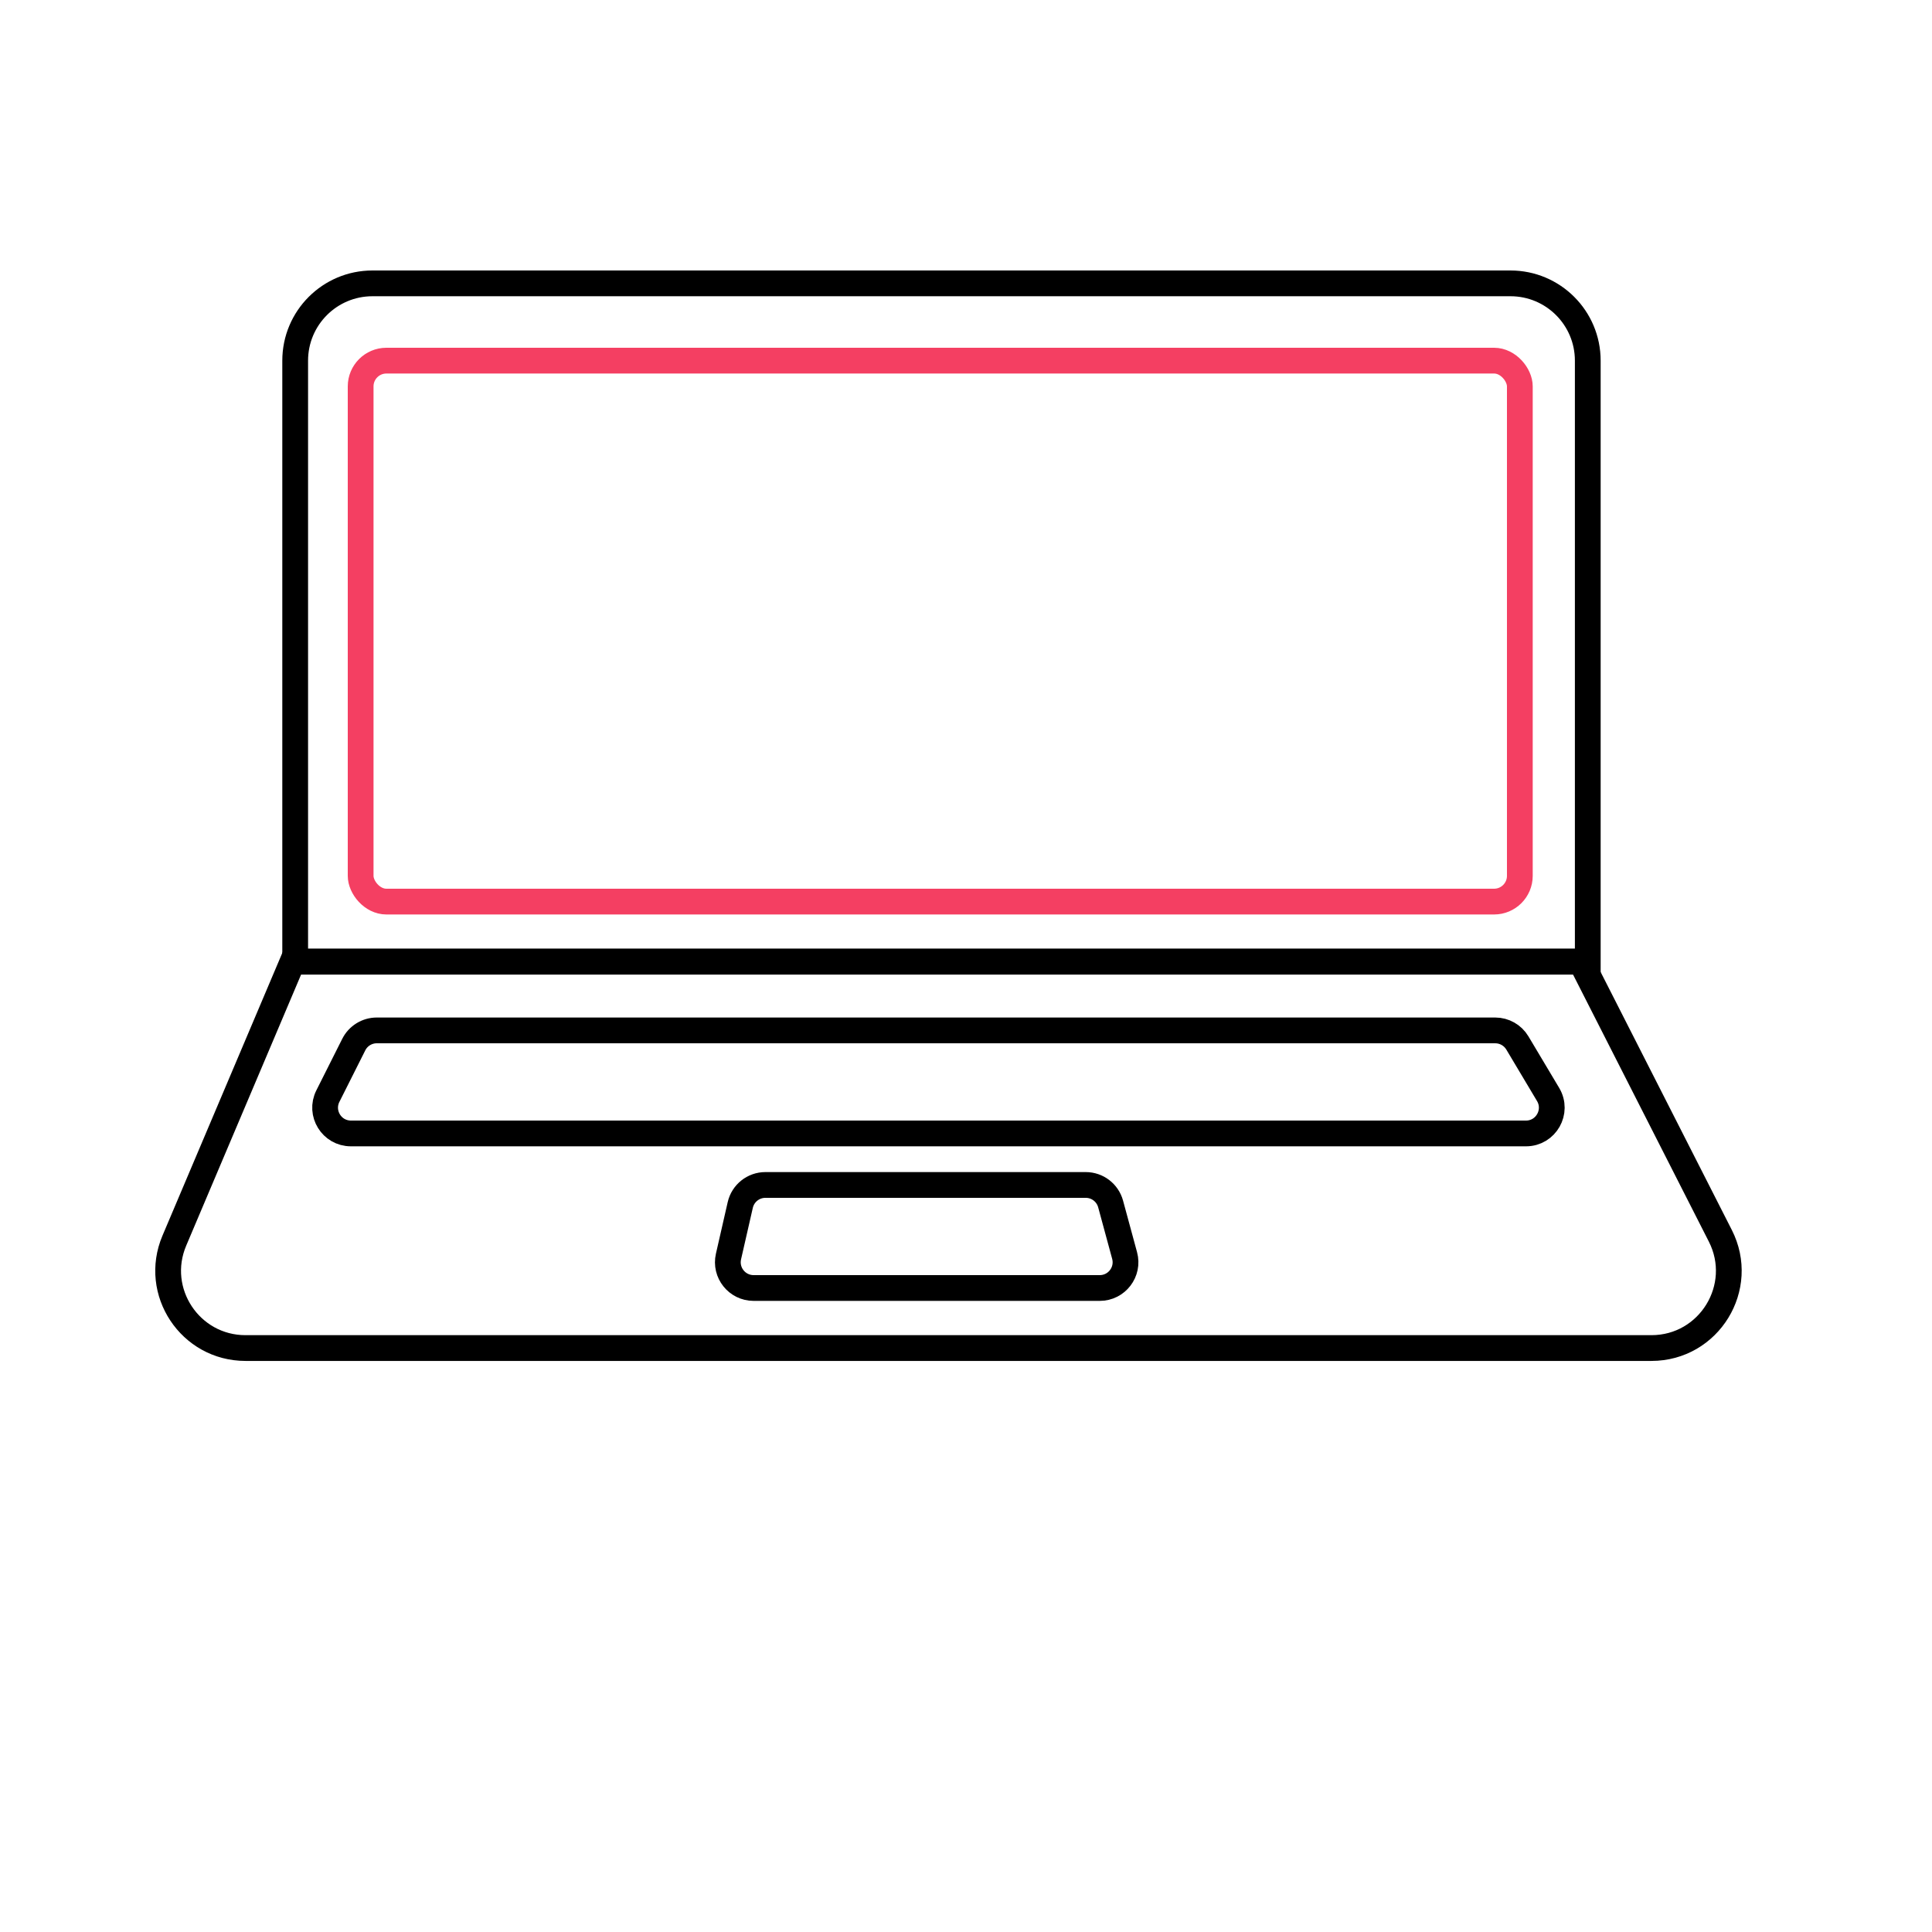
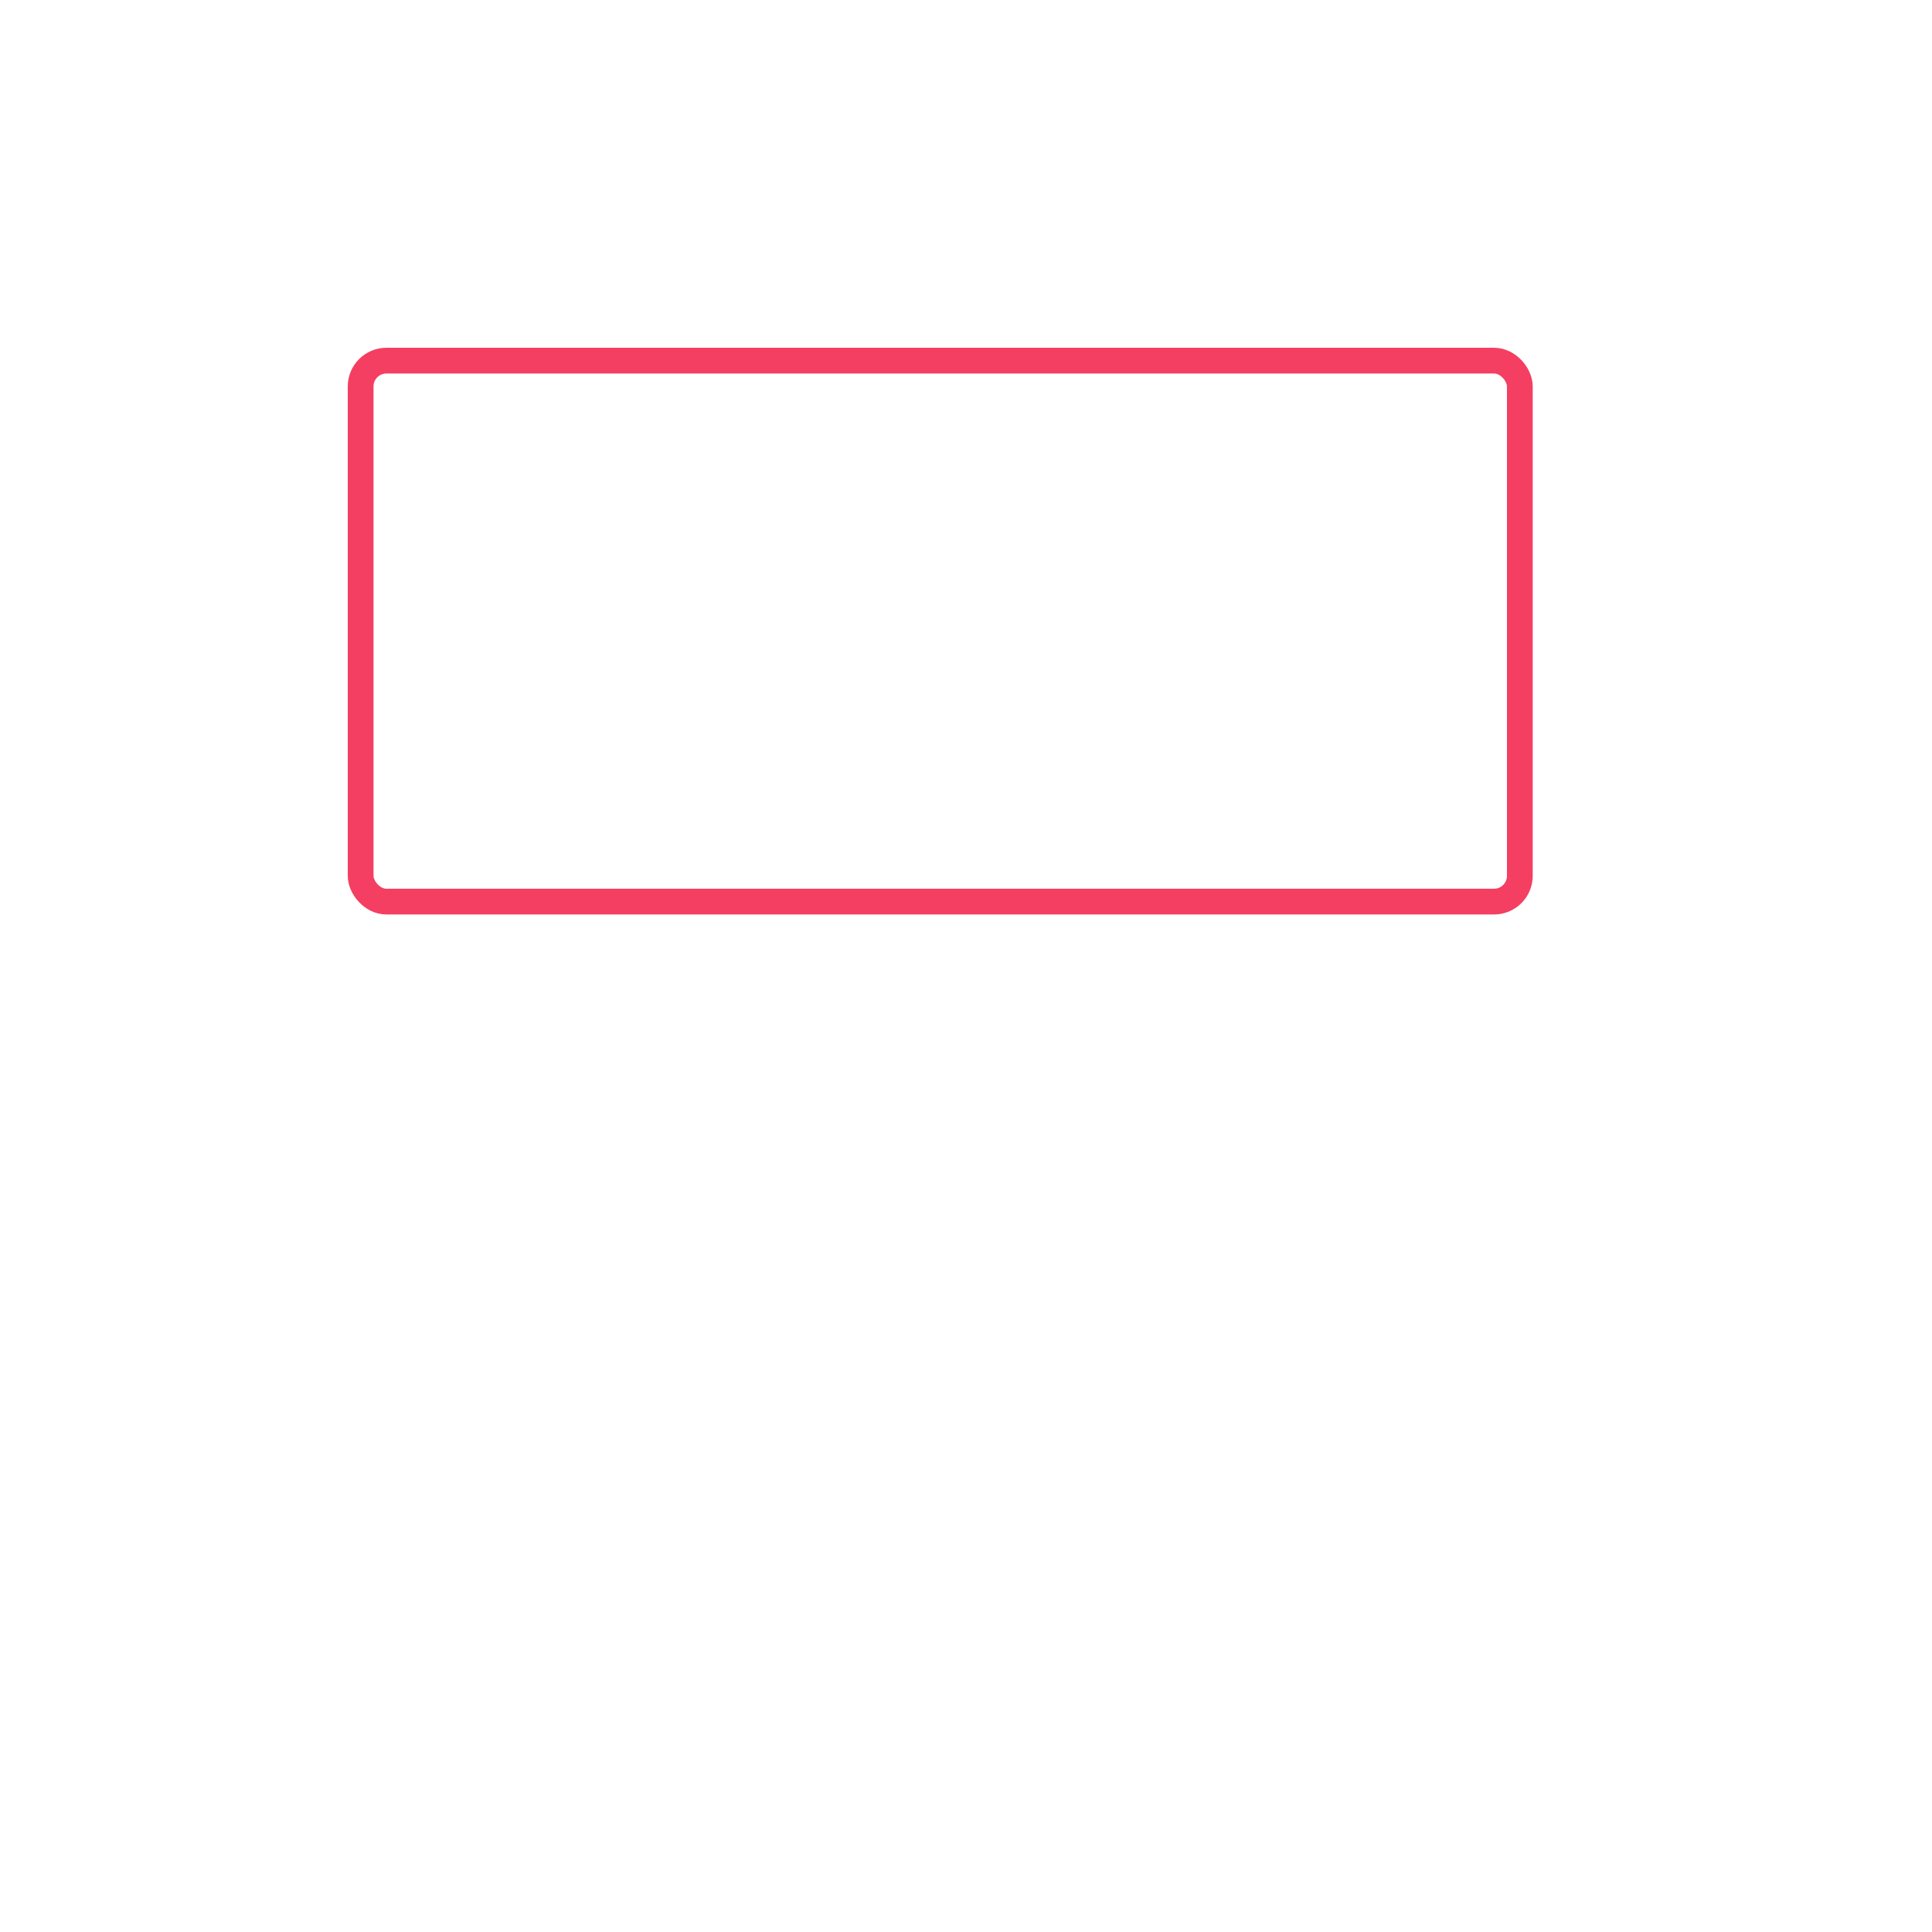
<svg xmlns="http://www.w3.org/2000/svg" width="75" height="75" viewBox="0 0 75 75" fill="none">
-   <path d="M11.459 14C11.459 12.343 12.802 11 14.459 11H58.637C60.294 11 61.637 12.343 61.637 14V37.331H11.459V14Z" stroke="black" />
-   <path d="M6.768 48.161C5.929 50.139 7.381 52.331 9.53 52.331H64.108C66.348 52.331 67.798 49.967 66.782 47.971L61.371 37.331H11.358L6.768 48.161Z" stroke="black" />
-   <path d="M12.728 42.551C12.394 43.216 12.877 44 13.622 44H59.239C60.015 44 60.495 43.154 60.097 42.487L58.904 40.487C58.723 40.185 58.397 40 58.045 40H14.627C14.249 40 13.903 40.213 13.733 40.551L12.728 42.551Z" stroke="black" />
-   <path d="M28.28 48.777C28.137 49.403 28.612 50 29.255 50H42.692C43.351 50 43.83 49.374 43.657 48.738L43.114 46.738C42.995 46.302 42.6 46 42.149 46H29.712C29.246 46 28.841 46.322 28.737 46.777L28.28 48.777Z" stroke="black" />
  <rect x="14" y="14" width="45" height="21" rx="1" stroke="#F43F62" />
</svg>